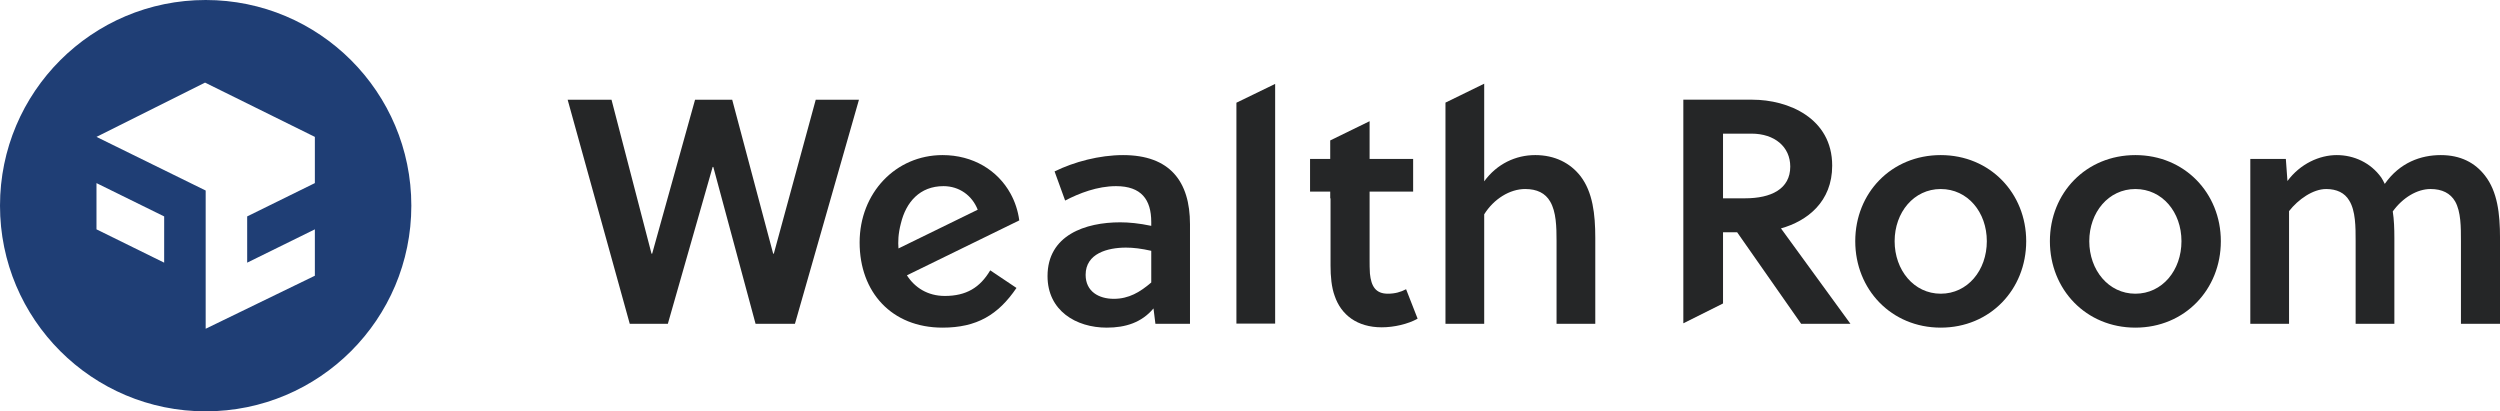
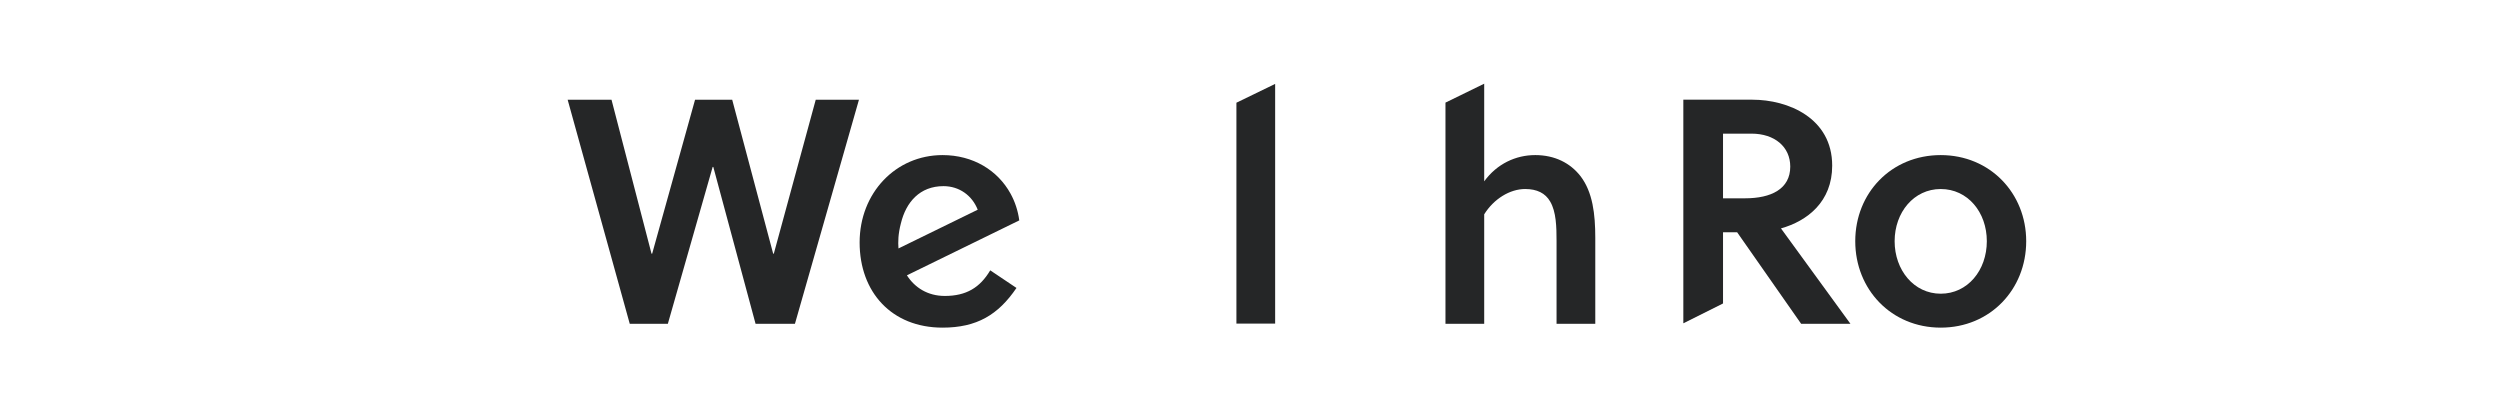
<svg xmlns="http://www.w3.org/2000/svg" id="_レイヤー_2" width="4535.43" height="746.24" viewBox="0 0 4535.43 746.24">
  <defs>
    <style>.cls-1{fill:#252627;}.cls-1,.cls-2{stroke-width:0px;}.cls-2{fill:#1f3e75;}</style>
  </defs>
  <g id="_レイヤー_1-2">
-     <path class="cls-2" d="M373.12,0C167.05,0,0,167.05,0,373.12s167.05,373.12,373.12,373.12,373.12-167.05,373.12-373.12S579.19,0,373.12,0ZM297.82,476.51l-122.78-60.45v-83.88l122.8,60.45-.02,83.89ZM571.2,332.17l-122.8,60.45.02,83.89,122.78-60.45v84.16l-198.08,96.18v-250.75l-198.08-97.32,196.94-98.47,199.22,98.47v83.85Z" />
-     <path class="cls-1" d="M4464.58,587.42v-150.43c0-24.97,0-52.85-10.46-71.43-8.71-15.1-23.81-22.65-44.71-22.65-24.39,0-50.53,15.69-68.53,40.66,2.32,14.52,2.91,31.36,2.91,48.2v155.65h-70.27v-150.43c0-24.97,0-54.58-11.62-73.17-8.13-13.94-22.65-20.91-41.82-20.91-23.81,0-50.53,18.58-67.36,40.08v204.43h-70.28v-299.1h64.47l2.91,40.07c23.23-31.36,58.07-47.04,89.44-47.04s61.56,13.94,80.73,40.66c2.32,3.48,4.06,6.96,6.38,11.61,27.3-38.91,65.63-52.27,101.64-52.27s62.14,13.94,80.14,37.17c22.65,29.04,27.3,69.11,27.3,113.25v155.65h-70.85Z" />
    <path class="cls-1" d="M1402.66,460.23h1.16l76.08-279.35h78.4l-116.15,406.54h-71.43l-76.67-284.57h-1.16l-81.3,284.57h-69.11l-112.68-406.54h79.57l72.59,279.35h1.16l77.83-279.35h67.37l74.34,279.35Z" />
-     <path class="cls-1" d="M2096.12,587.42l-3.48-27.88c-21.49,25.55-50.53,34.85-84.8,34.85-55.75,0-107.44-30.78-107.44-93.5,0-74.34,68.53-97.57,131.84-97.57,15.68,0,34.26,1.74,56.33,6.39v-6.97c0-40.65-18.01-65.05-63.89-65.05-33.68,0-66.78,12.78-92.34,26.14l-19.16-52.85c35.43-17.42,81.31-29.62,124.29-29.62,84.79,0,121.38,47.63,121.38,125.45v180.62h-62.73ZM2088.58,455.01c-18.01-4.07-32.52-5.81-45.88-5.81-33.1,0-73.18,10.46-73.18,49.37,0,30.2,23.81,43.55,51.11,43.55s47.62-12.19,67.95-29.62v-57.5Z" />
    <path class="cls-1" d="M3675.88,437.59c0,87.69-65.63,156.8-155.06,156.8s-155.07-69.11-155.07-156.8,65.64-156.23,155.07-156.23,155.06,69.11,155.06,156.23ZM3520.81,342.92c-48.79,0-83.63,42.39-83.63,94.67s34.84,95.24,83.63,95.24,83.63-42.39,83.63-95.24-34.85-94.67-83.63-94.67Z" />
-     <path class="cls-1" d="M4028.99,437.59c0,87.69-65.63,156.8-155.06,156.8s-155.07-69.11-155.07-156.8,65.64-156.23,155.07-156.23,155.06,69.11,155.06,156.23ZM3873.93,342.92c-48.79,0-83.63,42.39-83.63,94.67s34.84,95.24,83.63,95.24,83.63-42.39,83.63-95.24-34.84-94.67-83.63-94.67Z" />
    <path class="cls-1" d="M3125.87,550.53v-129.21h25.56l116.15,166.1h89.44l-126.03-173.07c47.62-13.36,92.92-48.21,92.92-113.84,0-86.53-80.14-119.64-144.61-119.64h-125.45v405.65l72.01-36ZM3125.87,242.45h51.7c41.82,0,70.27,23.81,70.27,59.82,0,40.66-34.85,57.5-81.89,57.5h-40.08v-117.31Z" />
    <polygon class="cls-1" points="2313.19 152.3 2243.07 186.34 2243.07 324.18 2243.07 587.03 2313.34 587.03 2313.34 551.89 2313.34 290.13 2313.34 152.3 2313.19 152.3" />
    <path class="cls-1" d="M2784.94,281.36c-34.85,0-69.11,15.68-92.34,47.62v-177.14h-.05l-70.22,34.32v401.26h70.27v-198.62c17.41-27.88,46.46-45.89,74.34-45.89,21.48,0,36.59,7.56,45.29,22.65,11.04,18.58,11.62,46.46,11.62,71.43v150.42h70.27v-155.65c0-43.55-4.65-83.05-26.72-112.09-18.58-23.81-46.46-38.33-82.46-38.33Z" />
-     <path class="cls-1" d="M2550.89,524.7c-9.87,5.23-20.32,8.13-33.1,8.13-22.07,0-30.2-13.35-32.52-36.59-.58-9.29-.58-16.26-.58-24.97v-123.7h78.99v-59.24h-78.99v-68.46l-71.44,34.91v33.55h-36.59v59.24h36.59v12.19h.58v121.96c0,19.75,1.74,39.5,7.54,55.17,11.62,34.27,40.66,56.91,85.38,56.91,22.06,0,47.62-5.81,65.05-15.68l-20.91-53.43Z" />
    <path class="cls-1" d="M1713.98,536.89c-31,0-54.48-15.13-68.68-37.41l133.57-65.29,70.27-34.35c-2.38-17.71-7.8-33.94-15.81-48.5-23.38-42.51-68.16-69.98-123.41-69.98-84.79,0-150.41,68.53-150.41,158.55s58.07,154.48,150.41,154.48c62.15,0,101.06-23.23,134.16-72.01l-47.62-31.94c-18.58,31.36-43.56,46.46-82.47,46.46ZM1636.43,397.39c.69-2.62.54-2.06,0,0h0ZM1634.41,405.05c9.3-38.32,34.27-67.36,77.24-67.36,28.72,0,52.08,17.09,62.09,42.77l-143.75,70.27c-.87-11.73-.74-26,4.41-45.67Z" />
  </g>
</svg>